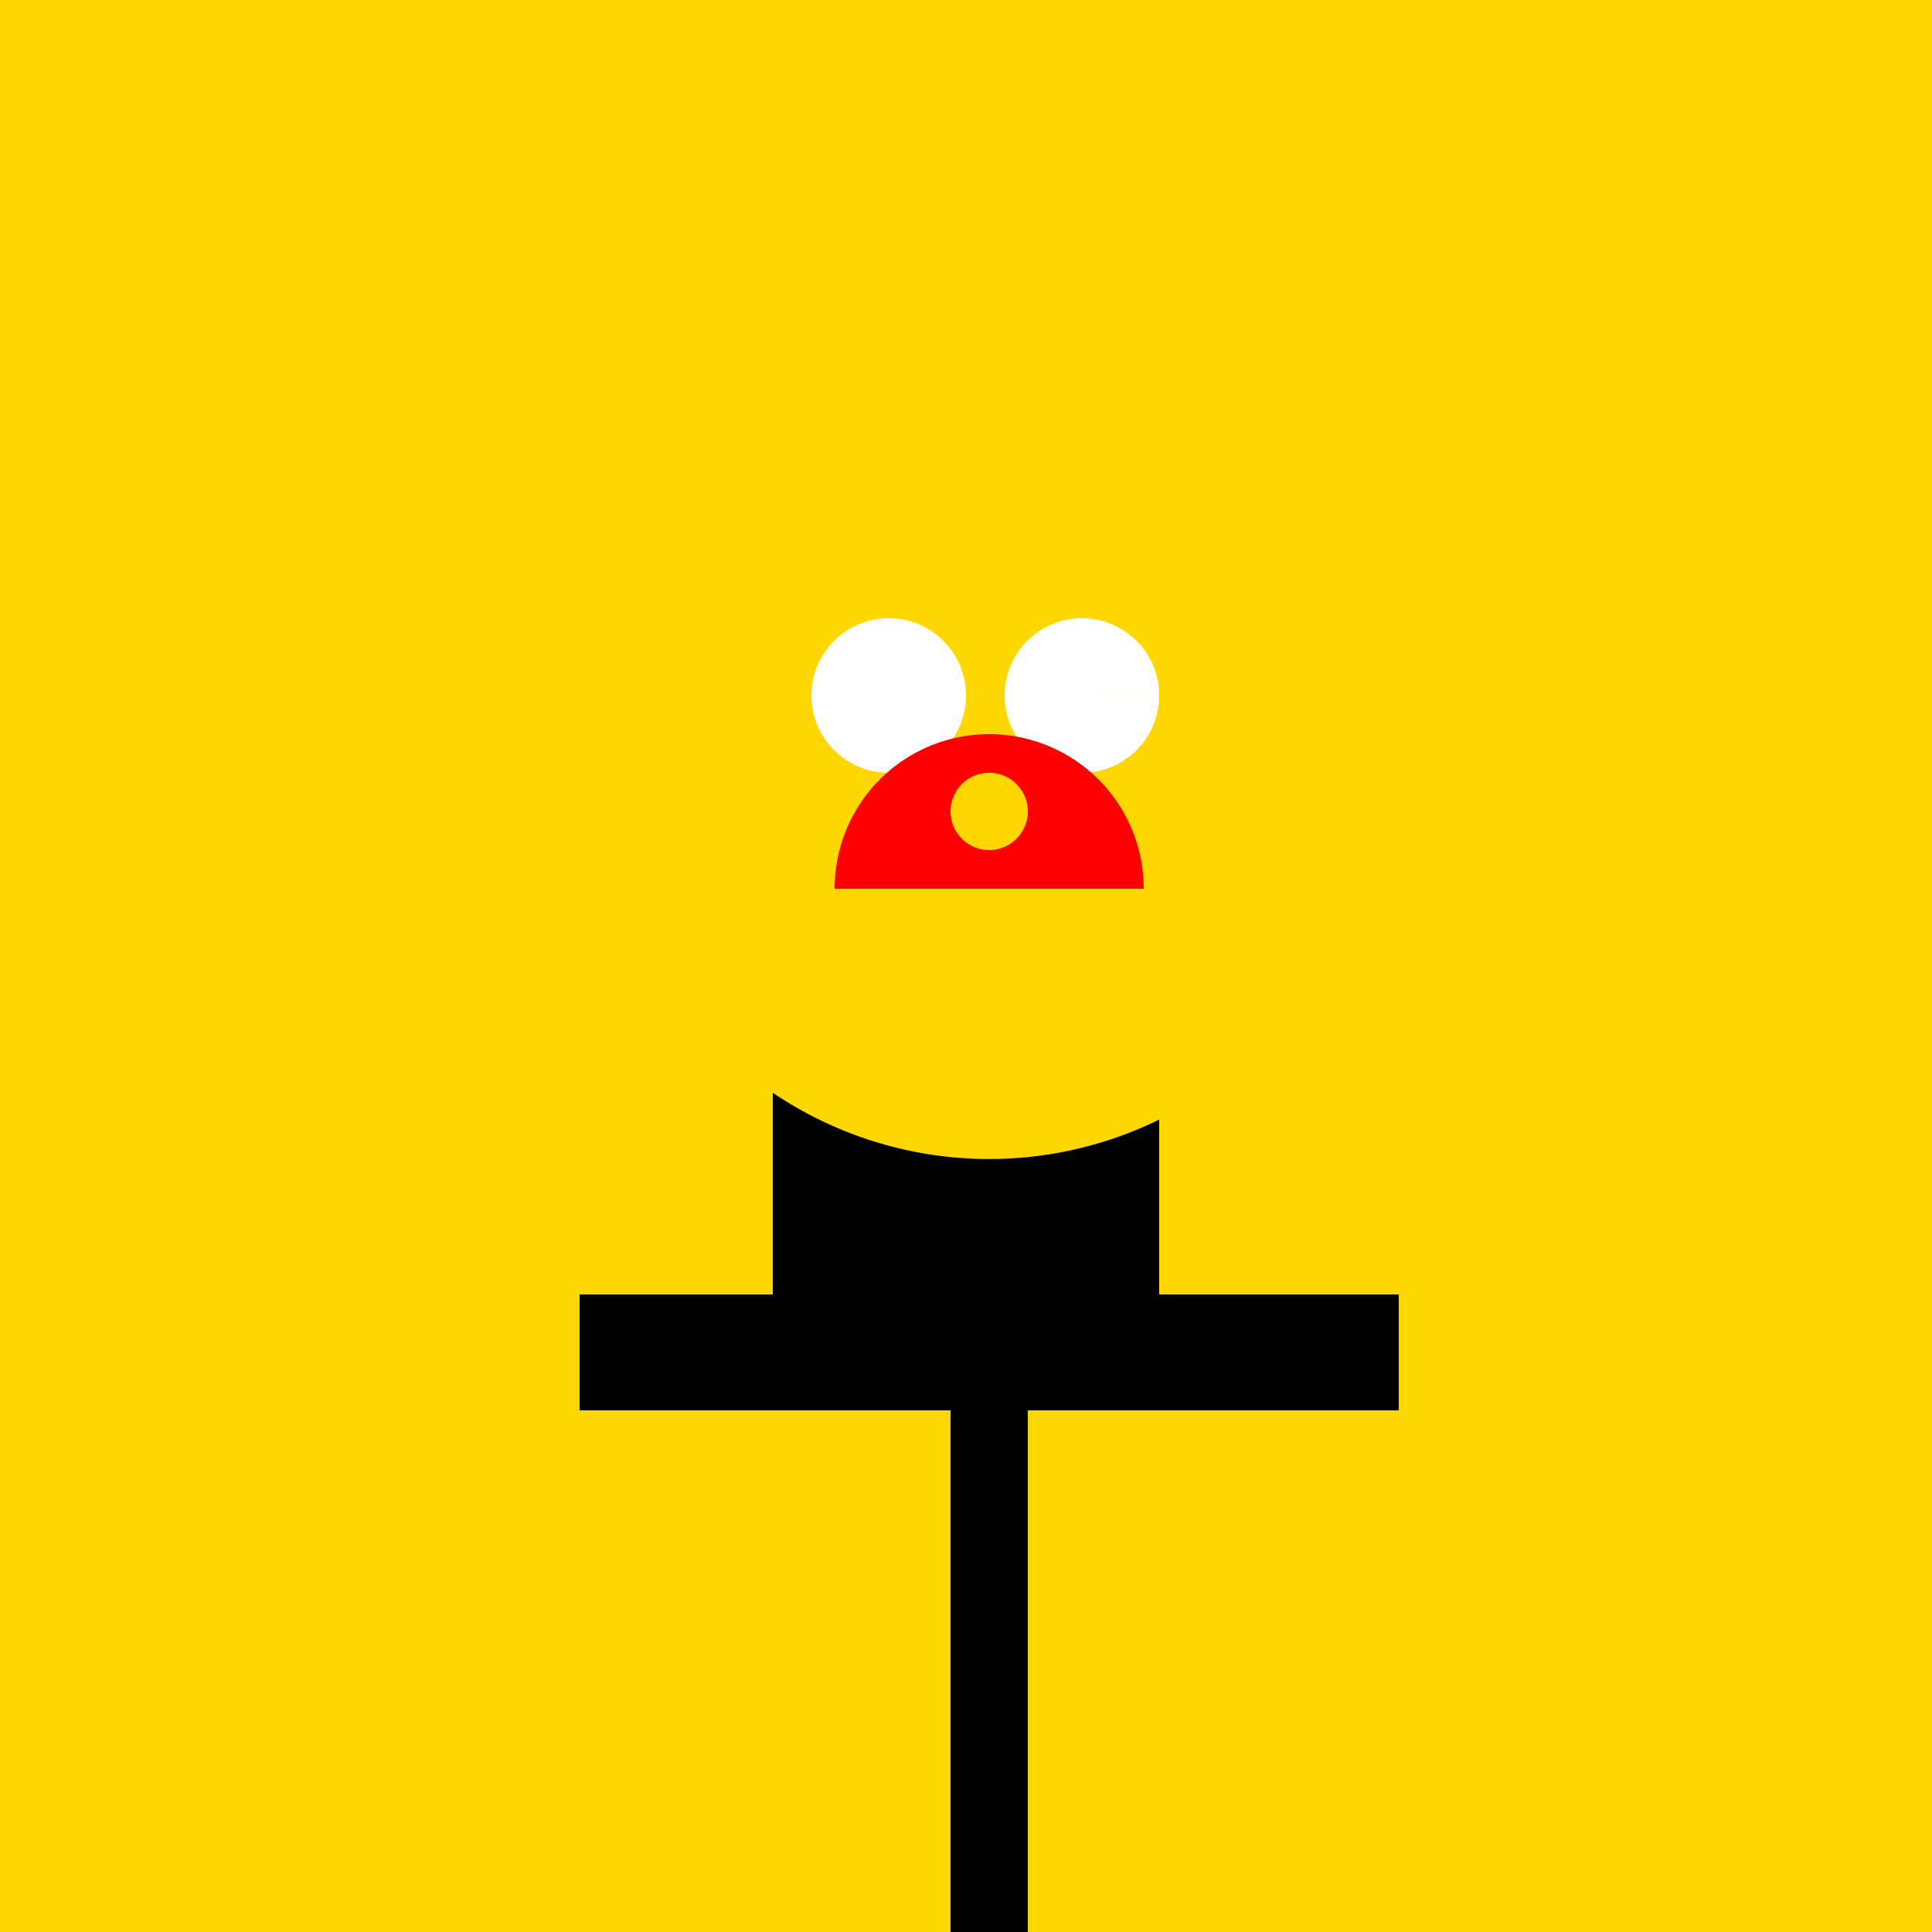
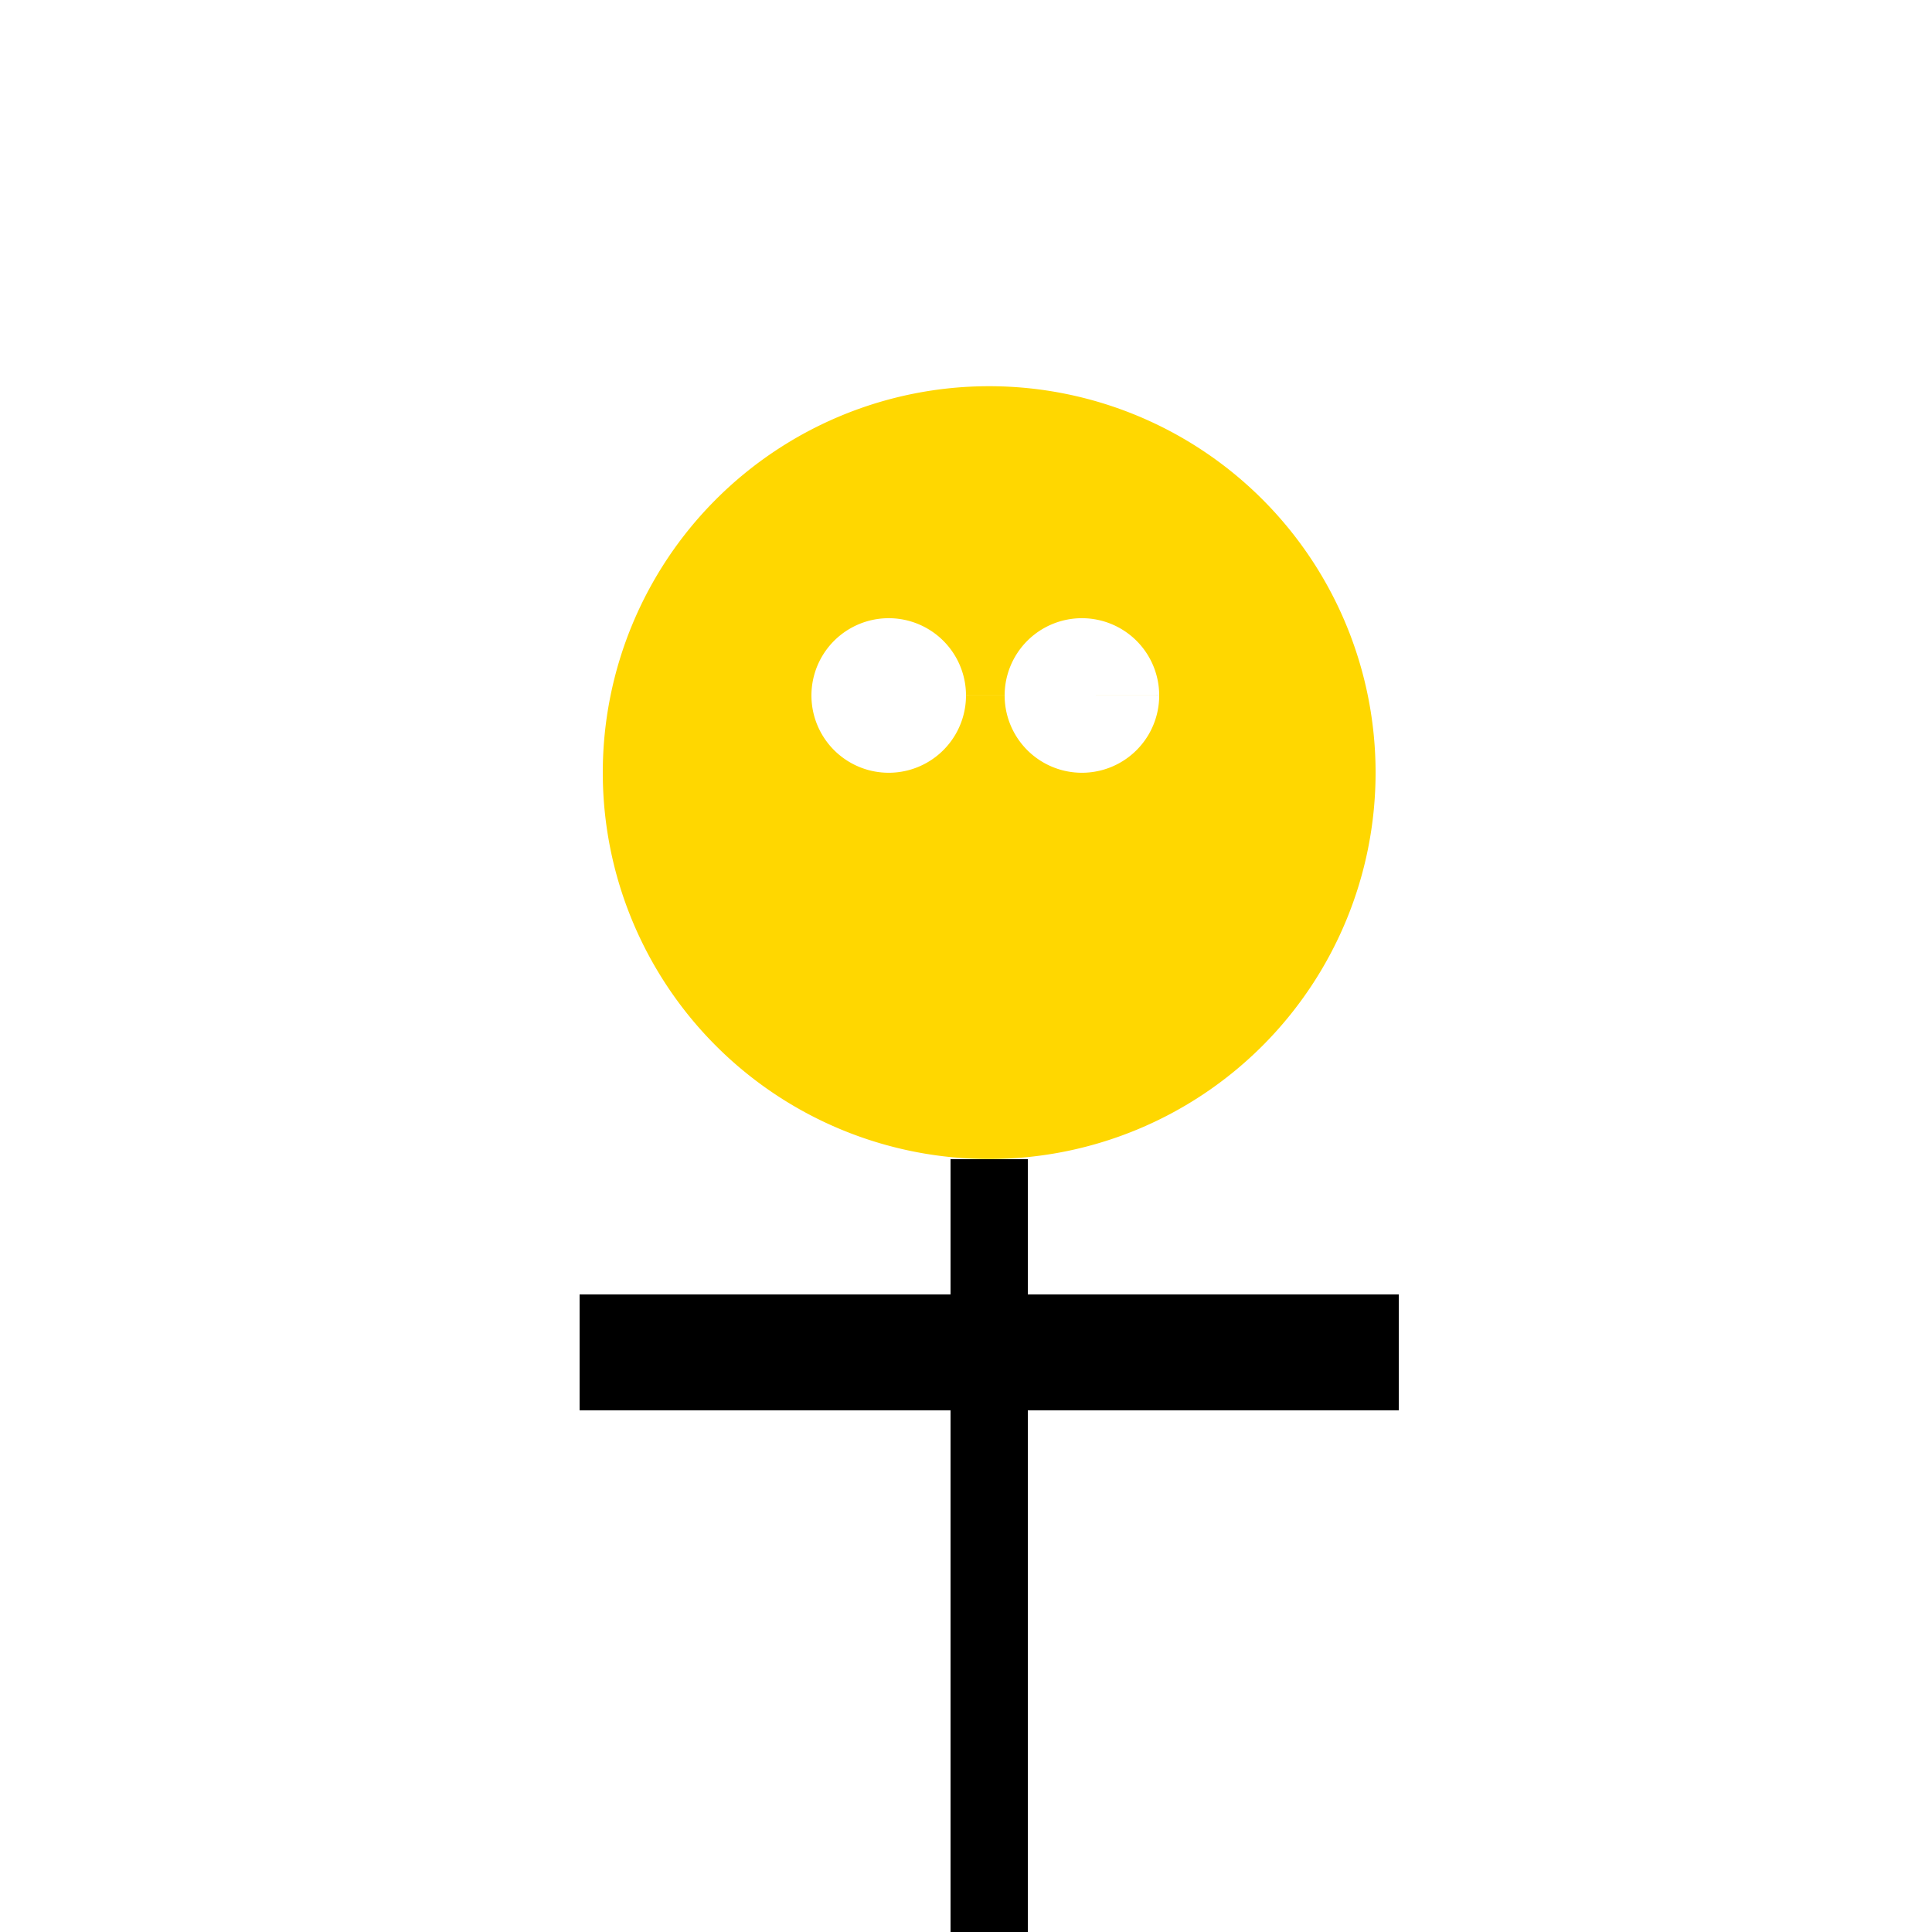
<svg xmlns="http://www.w3.org/2000/svg" width="500" height="500">
  <defs />
  <g>
-     <rect fill="#FFD700" stroke="none" x="0" y="0" width="512" height="512" />
-     <path fill="#000000" stroke="none" paint-order="stroke fill markers" d=" M 256 100 L 200 150 L 250 150 L 250 250 L 200 250 L 200 350 L 300 350 L 300 250 L 250 250 L 250 150 L 300 150 L 256 100" />
    <path fill="#FFD700" stroke="none" paint-order="stroke fill markers" d=" M 356 200 A 100 100 0 1 1 356 199.9" />
    <path fill="#FFFFFF" stroke="none" paint-order="stroke fill markers" d=" M 250 180 A 20 20 0 1 1 250 179.98 L 300 180 A 20 20 0 1 1 300 179.98" />
-     <path fill="#FF0000" stroke="none" paint-order="stroke fill markers" d=" M 296 230 A 40 40 0 1 0 216 230" />
    <path fill="#FFD700" stroke="none" paint-order="stroke fill markers" d=" M 266 210 A 10 10 0 1 1 266 209.99" />
    <path fill="none" stroke="#000000" paint-order="fill stroke markers" d=" M 256 300 L 256 500" stroke-miterlimit="10" stroke-width="20" stroke-dasharray="" />
    <path fill="none" stroke="#000000" paint-order="fill stroke markers" d=" M 150 350 L 362 350" stroke-miterlimit="10" stroke-width="30" stroke-dasharray="" />
    <path fill="none" stroke="#000000" paint-order="fill stroke markers" d=" M 200 500 L 200 700 M 312 500 L 312 700" stroke-miterlimit="10" stroke-width="30" stroke-dasharray="" />
  </g>
</svg>